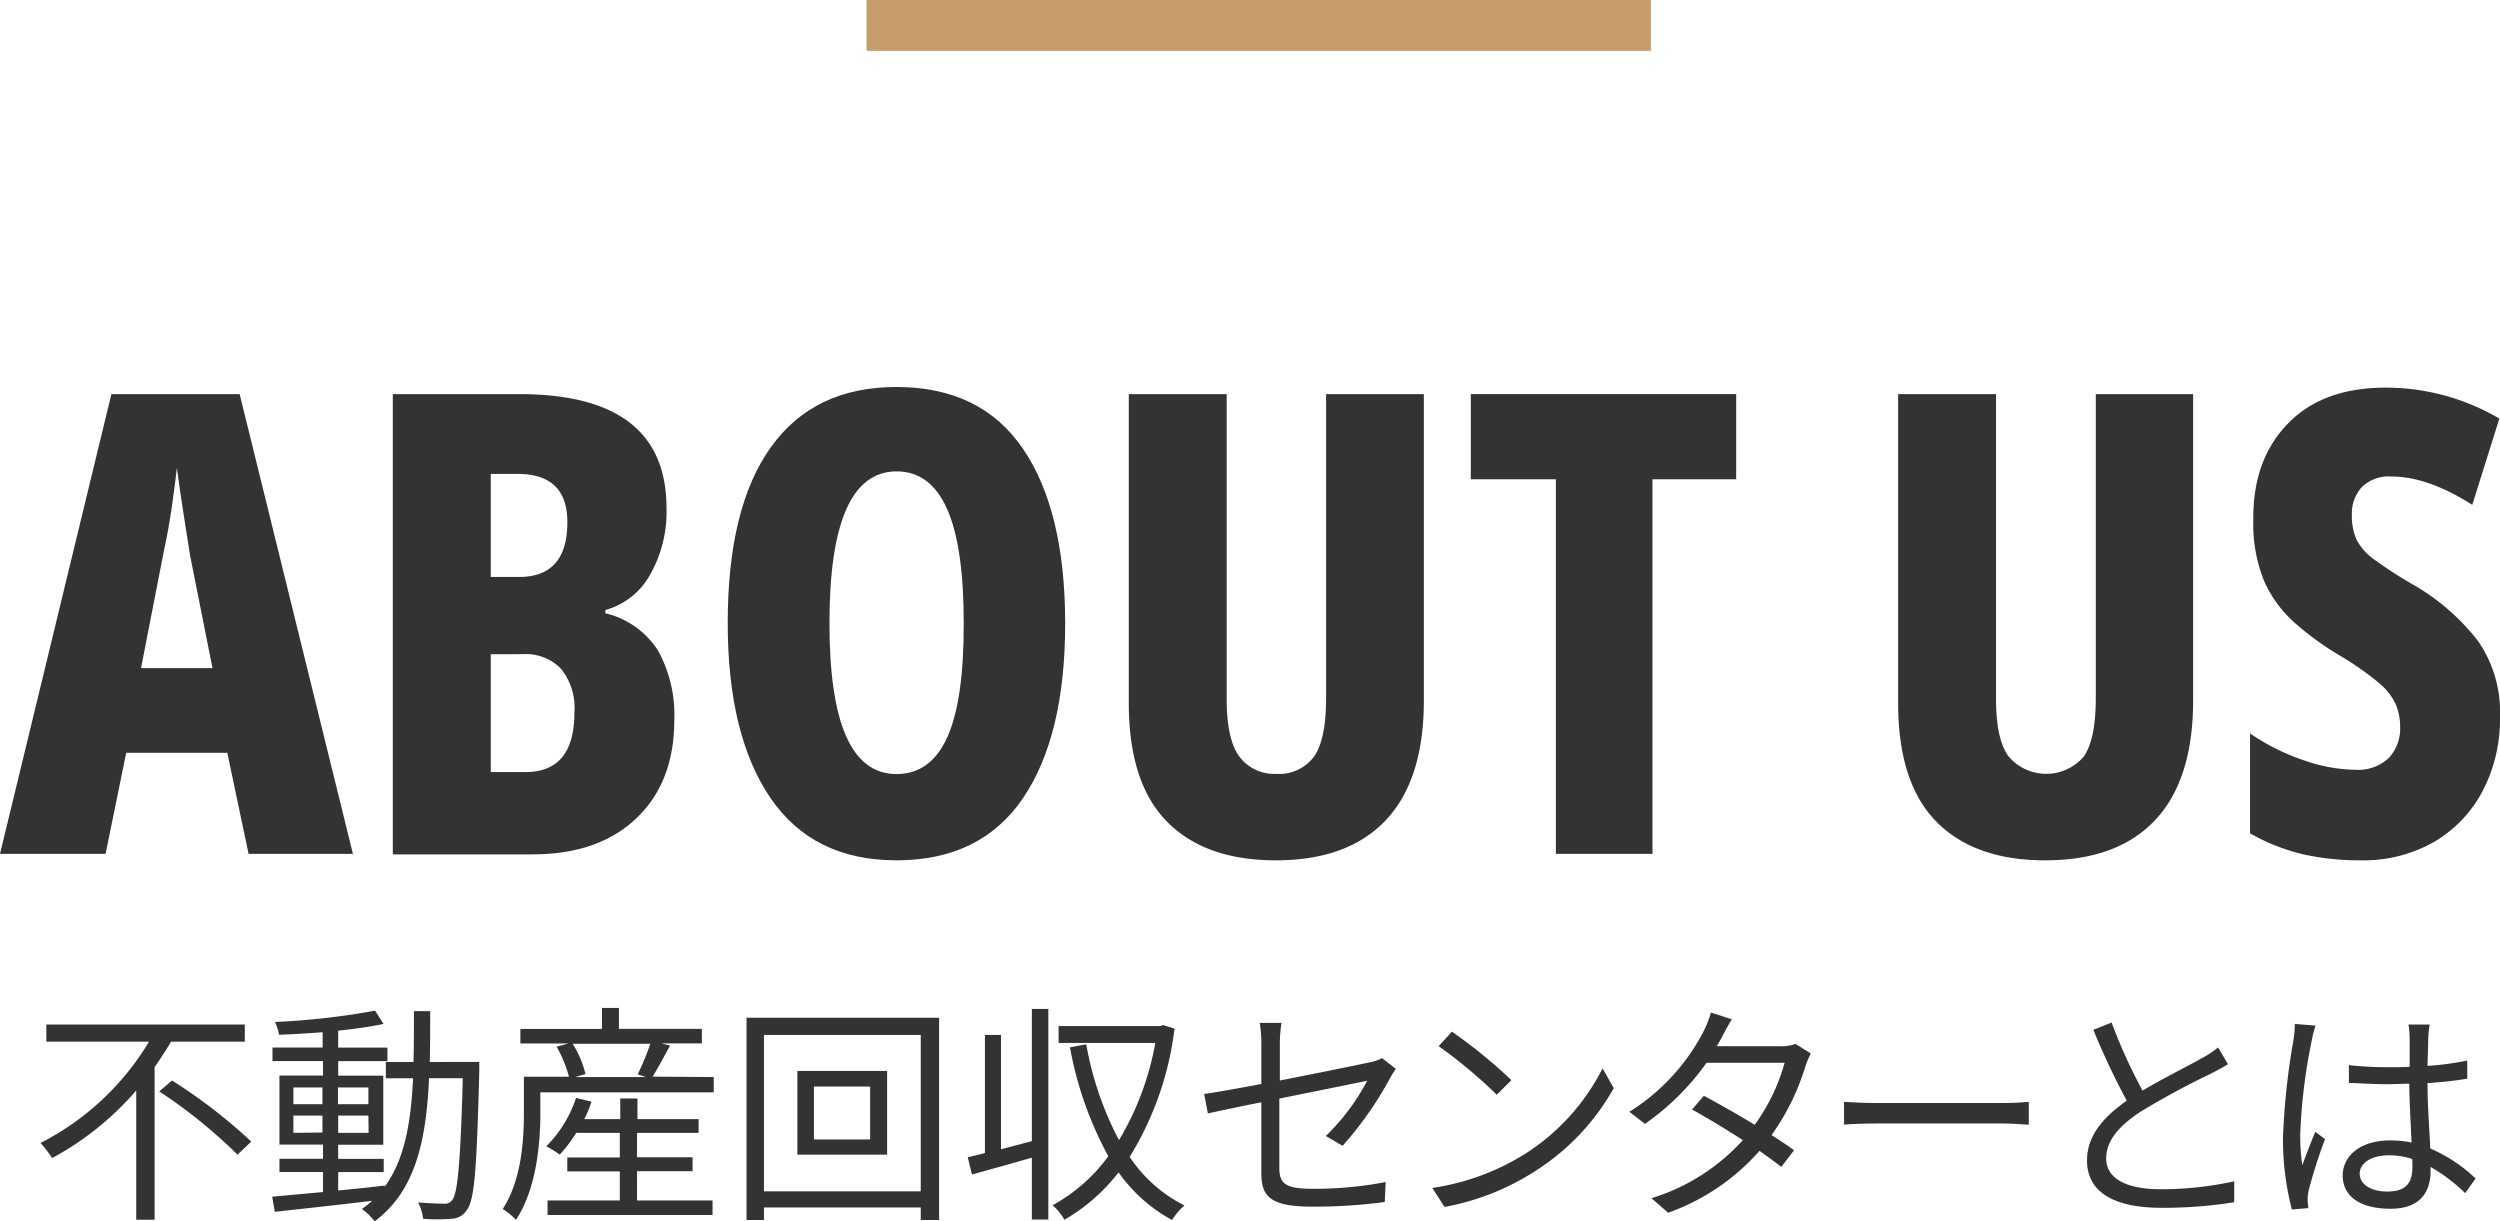
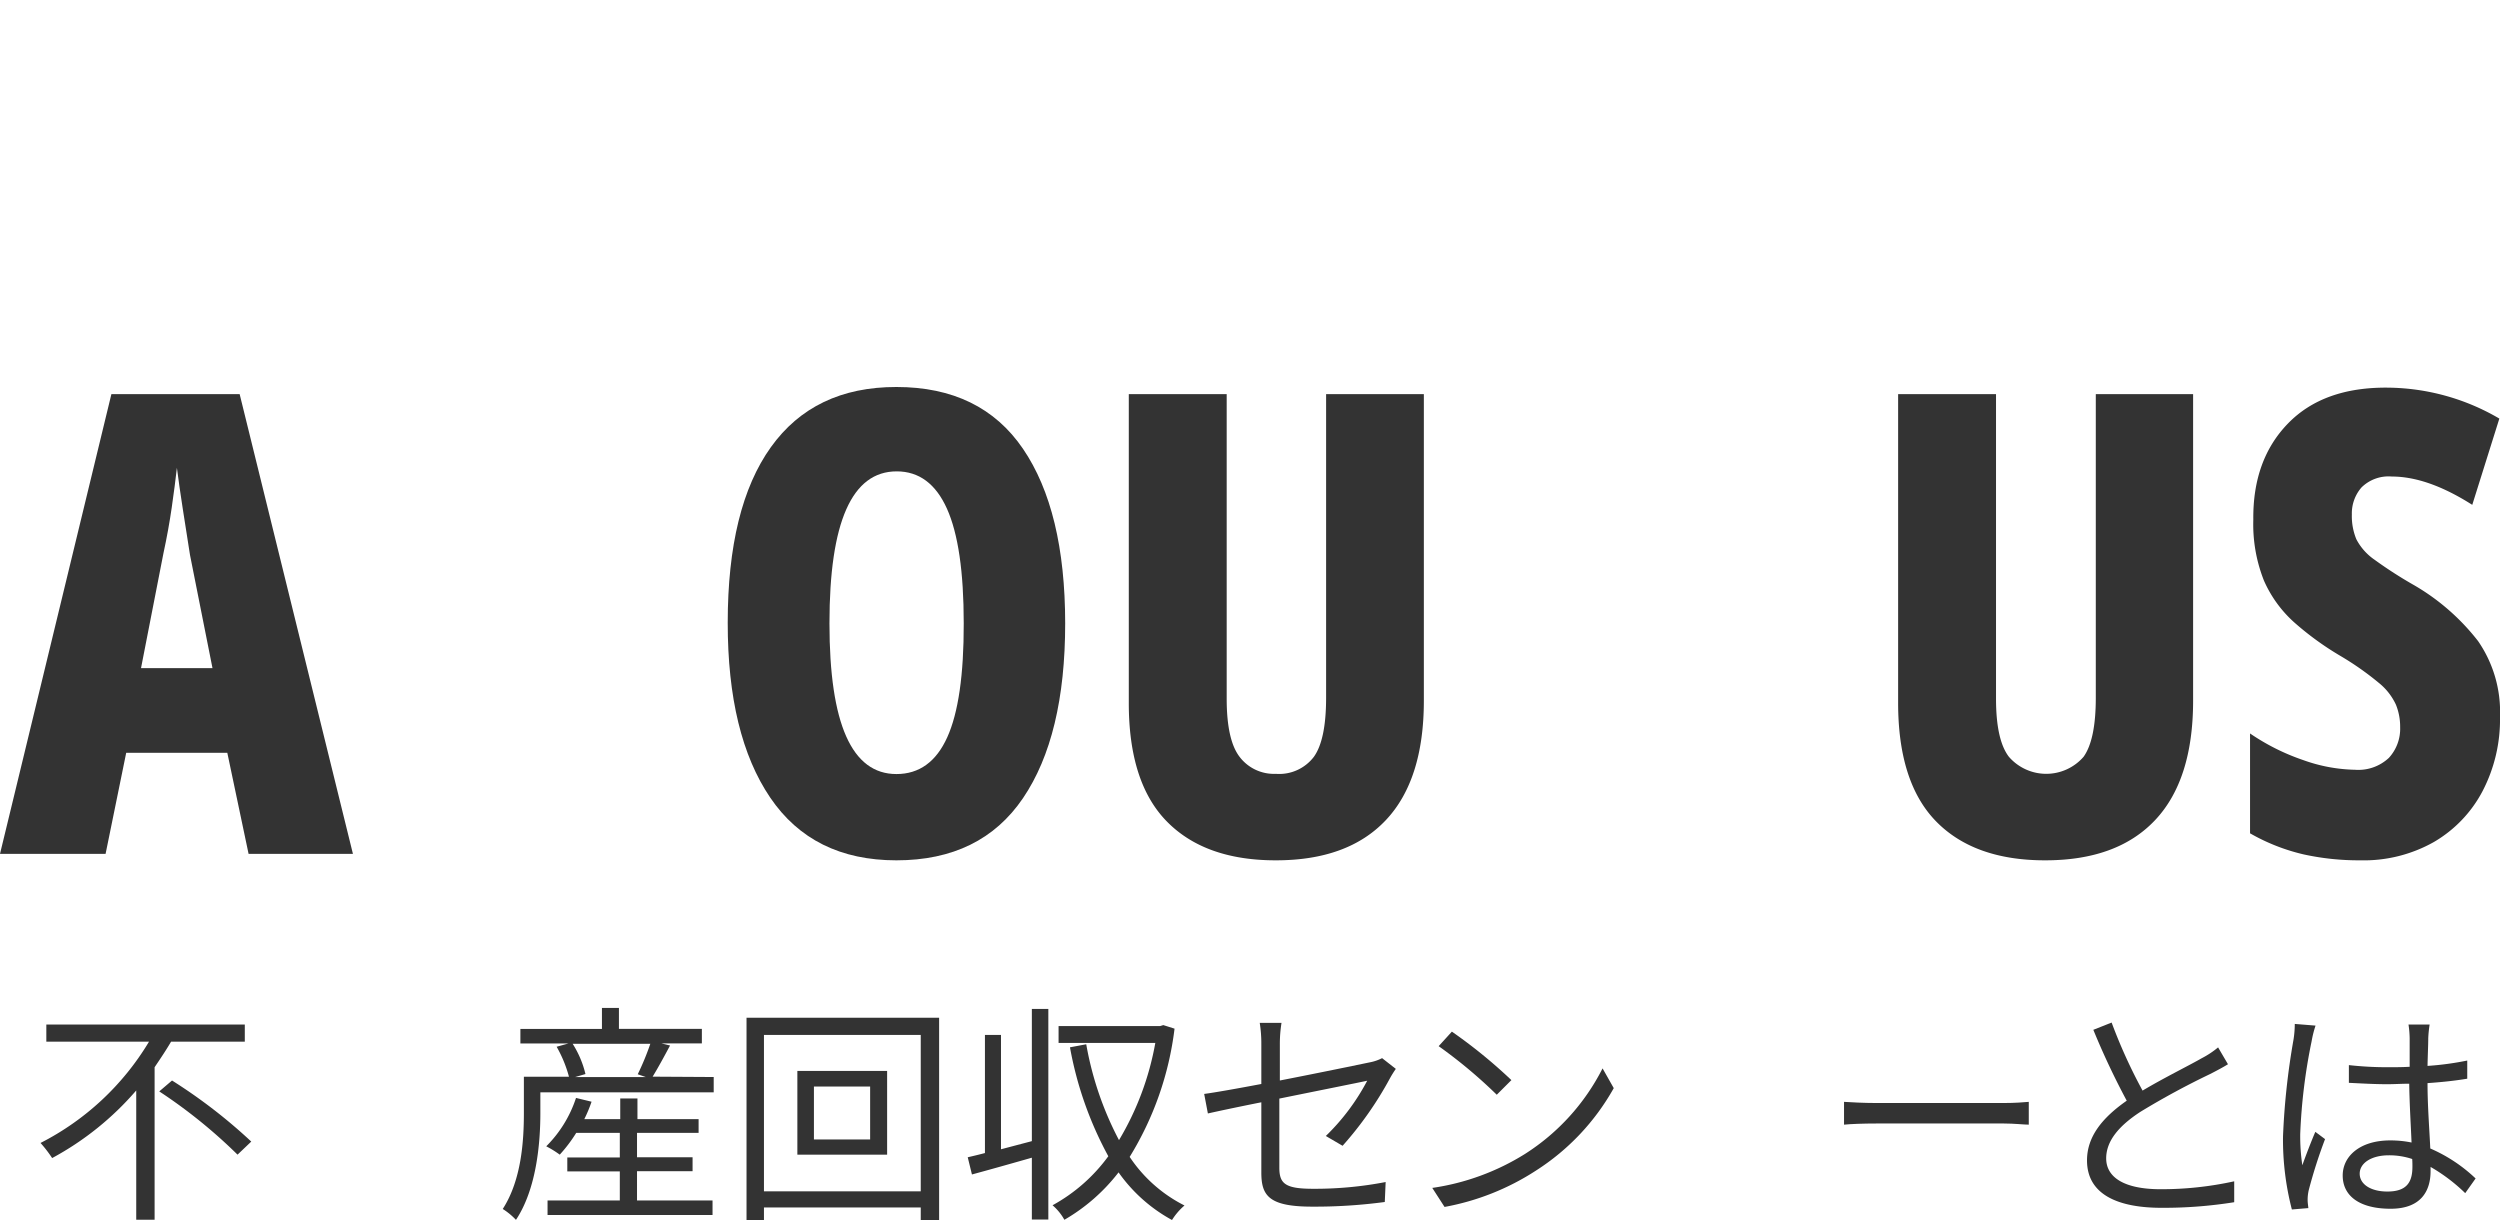
<svg xmlns="http://www.w3.org/2000/svg" viewBox="0 0 344.26 168.18">
  <defs>
    <style>.cls-1{fill:#333;}.cls-2{fill:#c69c6d;}</style>
  </defs>
  <g id="Layer_2" data-name="Layer 2">
    <g id="LP">
      <path class="cls-1" d="M34.23,117.58,31.3,103.66H17.38l-2.84,13.92H0L15.34,54.27H33L48.6,117.58ZM29.26,92l-3.1-15.6c-.35-2.25-.68-4.38-1-6.39s-.57-3.87-.8-5.59q-.27,2.4-.71,5.46t-1.15,6.34L19.42,92Z" />
-       <path class="cls-1" d="M54.09,54.27H71.48q20.3,0,20.3,15.69a17.5,17.5,0,0,1-2.26,9.18A10.1,10.1,0,0,1,83.36,84v.45a11.85,11.85,0,0,1,7.23,5.1,18.24,18.24,0,0,1,2.26,9.62q0,8.51-5.19,13.48t-14.23,5H54.09ZM67.58,79.45h3.9q6.64,0,6.65-7.54,0-6.64-6.83-6.65H67.58Zm0,10.64v16.23h4.78q6.75,0,6.74-8.24a8.54,8.54,0,0,0-1.86-6,6.73,6.73,0,0,0-5.23-2Z" />
      <path class="cls-1" d="M146.68,85.84q0,15.51-5.81,24.07t-17.43,8.56q-11.52,0-17.38-8.64t-5.85-24.08q0-15.87,5.94-24.17t17.29-8.29q11.63,0,17.43,8.51T146.68,85.84Zm-32.46,0q0,20.75,9.22,20.75,4.71,0,7-5.06t2.27-15.69q0-10.65-2.31-15.79t-6.92-5.14Q114.22,64.91,114.22,85.84Z" />
      <path class="cls-1" d="M196.07,54.27V96.48q0,10.9-5.23,16.45t-15.17,5.54q-9.75,0-15-5.36t-5.23-16.36V54.27h13.48V96.21c0,3.79.59,6.46,1.77,8a5.94,5.94,0,0,0,5,2.35,6,6,0,0,0,5.24-2.35c1.12-1.57,1.68-4.27,1.68-8.12V54.27Z" />
-       <path class="cls-1" d="M227.55,117.58h-13.3V66H202.54V54.27h36.54V66H227.55Z" />
      <path class="cls-1" d="M302,54.27V96.48q0,10.9-5.23,16.45t-15.16,5.54q-9.76,0-15-5.36t-5.23-16.36V54.27h13.48V96.21c0,3.79.59,6.46,1.77,8a6.81,6.81,0,0,0,10.29,0c1.12-1.57,1.68-4.27,1.68-8.12V54.27Z" />
      <path class="cls-1" d="M344.26,98.7a21.36,21.36,0,0,1-2.4,10.24,17.55,17.55,0,0,1-6.69,7A19.64,19.64,0,0,1,325,118.47a35.34,35.34,0,0,1-7.71-.8,27.17,27.17,0,0,1-7.45-2.92V101a30.17,30.17,0,0,0,7.36,3.68A22.23,22.23,0,0,0,324.3,106a6.15,6.15,0,0,0,4.66-1.64,5.92,5.92,0,0,0,1.55-4.22,8.07,8.07,0,0,0-.58-3.1,8.34,8.34,0,0,0-2.35-3,40.46,40.46,0,0,0-5.23-3.68,40.87,40.87,0,0,1-6.43-4.66,16.78,16.78,0,0,1-4.17-5.76,21,21,0,0,1-1.46-8.38q-.09-8.25,4.79-13.26t13.75-4.92a30.87,30.87,0,0,1,15.34,4.26l-3.73,11.88q-6.12-3.9-11.08-3.9a5.31,5.31,0,0,0-4.17,1.5,5.43,5.43,0,0,0-1.33,3.73,8.31,8.31,0,0,0,.62,3.41,7.77,7.77,0,0,0,2.48,2.8,58.75,58.75,0,0,0,5.5,3.54,30.55,30.55,0,0,1,8.78,7.68A17.17,17.17,0,0,1,344.26,98.7Z" />
-       <rect class="cls-2" x="119.33" width="108" height="7" />
      <path class="cls-1" d="M23.56,143.44c-.7,1.19-1.47,2.34-2.27,3.52v21H18.76V150.16a40.85,40.85,0,0,1-11.58,9.31,17.21,17.21,0,0,0-1.6-2.08,37,37,0,0,0,14.94-13.95H6.38v-2.36H33.71v2.36Zm.13,5.35A72.93,72.93,0,0,1,34.6,157.2L32.71,159a70.82,70.82,0,0,0-10.78-8.71Z" />
-       <path class="cls-1" d="M66,146.23s0,.89,0,1.21c-.35,13.41-.64,17.86-1.73,19.2a2.53,2.53,0,0,1-2.14,1.19,23.52,23.52,0,0,1-3.87,0,6.42,6.42,0,0,0-.68-2.25c1.54.13,3,.17,3.56.17a1.21,1.21,0,0,0,1.15-.52c.73-.93,1.12-5.15,1.44-16.76H59.08C58.7,157,57.23,164,51.59,168.18a8.15,8.15,0,0,0-1.76-1.7,13.34,13.34,0,0,0,1.41-1.12c-4.86.58-9.82,1.12-13.4,1.51l-.36-2.08,7-.64v-2.76h-6v-1.82h6v-1.95h-6v-9.51h6v-2H37.52v-1.86h6.91v-2.11c-2,.16-4.13.29-6,.35a7.1,7.1,0,0,0-.57-1.76,100.24,100.24,0,0,0,13.79-1.56L52.81,141c-1.73.38-3.9.67-6.24.93v2.33h6.78v1.86H46.57v2h6.21v9.51H46.57v1.95h6.27v1.82H46.57v2.53c2.08-.19,4.26-.42,6.4-.67v.16c2.78-3.78,3.62-8.93,3.91-14.94H53.13v-2.24h3.81c.06-2.24.06-4.58.06-7h2.24c0,2.4,0,4.77-.06,7ZM40.4,152.05h4v-2.3h-4Zm4,3.9v-2.33h-4V156Zm2.14-6.2v2.3h4.19v-2.3Zm4.19,3.87H46.57V156h4.19Z" />
      <path class="cls-1" d="M98.28,148.31v2.11H74.41v2.85c0,4.19-.54,10.46-3.36,14.71a9.38,9.38,0,0,0-1.82-1.5c2.59-4,2.91-9.44,2.91-13.21v-5h6.21a17.45,17.45,0,0,0-1.7-4.13l1.63-.45H71.66v-2H82.89V138.8h2.34v2.88H96.65v2H91.08l1.19.29c-.8,1.5-1.67,3.1-2.4,4.29Zm-10.56,17h10.4v2H75.4v-2h9.95v-4H78.12v-1.92h7.23V156h-6a20.12,20.12,0,0,1-2.27,3,14,14,0,0,0-1.86-1.15,16.77,16.77,0,0,0,4.1-6.66l2.14.52a18.78,18.78,0,0,1-1,2.4h4.95v-2.85h2.37v2.85H96.2V156H87.72v3.36h7.65v1.92H87.72Zm-8.86-21.57a13.66,13.66,0,0,1,1.76,4.16l-1.44.42h9.76l-1.12-.39a36.85,36.85,0,0,0,1.73-4.19Z" />
      <path class="cls-1" d="M129.32,140.15V168h-2.53v-1.73H105.2V168h-2.4V140.15Zm-2.53,23.9V142.51H105.2v21.54Zm-4.63-16.58V159H109.8V147.47Zm-2.34,2.15h-7.74v7.29h7.74Z" />
      <path class="cls-1" d="M142.09,138.93h2.27v29h-2.27v-8.51c-2.94.84-5.89,1.67-8.25,2.31l-.58-2.37c.7-.16,1.5-.35,2.37-.58V142.51h2.21v15.75l4.25-1.12Zm19.65,2.72a43.75,43.75,0,0,1-6.18,17.66,19.72,19.72,0,0,0,7.55,6.69,8.7,8.7,0,0,0-1.72,2,21.72,21.72,0,0,1-7.36-6.56,25.55,25.55,0,0,1-7.46,6.53,7.31,7.31,0,0,0-1.63-2,23.43,23.43,0,0,0,7.68-6.75,49.74,49.74,0,0,1-5.28-15l2.24-.42A45,45,0,0,0,154.09,157a39.58,39.58,0,0,0,5-13.38H145.77v-2.33h14l.42-.13Z" />
      <path class="cls-1" d="M182.57,156.43a30,30,0,0,0,5.7-7.61c-.55.13-6.44,1.31-12.1,2.46v9.51c0,2.2.8,2.91,4.64,2.91a51.22,51.22,0,0,0,10-.93l-.12,2.75a72.7,72.7,0,0,1-10,.64c-6,0-7-1.54-7-4.7v-9.67c-3.23.64-6.08,1.25-7.36,1.54l-.51-2.69c1.44-.19,4.48-.73,7.87-1.37v-5.48a17.94,17.94,0,0,0-.22-2.94h3a18.29,18.29,0,0,0-.23,2.94v5c5.44-1.06,11-2.21,12.38-2.5a6.17,6.17,0,0,0,1.7-.58l1.89,1.48a14.31,14.31,0,0,0-.8,1.28,48.7,48.7,0,0,1-6.53,9.31Z" />
      <path class="cls-1" d="M210,158.9a30.08,30.08,0,0,0,10.68-11.78l1.54,2.72A32,32,0,0,1,211.5,161.2a34.4,34.4,0,0,1-12.58,5l-1.69-2.62A33,33,0,0,0,210,158.9Zm-1.89-10.15-2,2a67.37,67.37,0,0,0-8-6.69l1.82-2A69.84,69.84,0,0,1,208.14,148.75Z" />
-       <path class="cls-1" d="M249.35,145.07a15,15,0,0,0-.73,1.73,32.57,32.57,0,0,1-4.67,9.51c1.21.76,2.3,1.5,3.1,2.08l-1.76,2.3c-.77-.61-1.82-1.38-3-2.21A30.28,30.28,0,0,1,229.71,167l-2.3-2A28.08,28.08,0,0,0,240,157c-2.52-1.63-5.21-3.23-7-4.22l1.63-1.89c1.85,1,4.54,2.5,7,4a26.66,26.66,0,0,0,4.12-8.54H235a34.91,34.91,0,0,1-8.48,8.41l-2.15-1.66A28.48,28.48,0,0,0,234.6,142a14.16,14.16,0,0,0,1-2.57l2.88.93c-.51.83-1.09,1.92-1.41,2.53-.19.38-.42.77-.67,1.18h8.73a5.57,5.57,0,0,0,2.12-.32Z" />
      <path class="cls-1" d="M253.93,151.73c1,.06,2.66.16,4.45.16h17.54c1.6,0,2.75-.1,3.45-.16v3.14c-.64,0-2-.16-3.42-.16H258.38c-1.76,0-3.46.06-4.45.16Z" />
      <path class="cls-1" d="M306.8,146.55c-.71.44-1.51.86-2.44,1.34a108,108,0,0,0-9.63,5.22c-2.94,1.92-4.7,4-4.7,6.4,0,2.62,2.49,4.25,7.49,4.25a46.64,46.64,0,0,0,10.14-1.09v2.88a61.74,61.74,0,0,1-10,.77c-5.95,0-10.27-1.79-10.27-6.53,0-3.26,2.08-5.85,5.47-8.22a104.38,104.38,0,0,1-4.6-9.76l2.52-1a72.14,72.14,0,0,0,4.26,9.37c3-1.79,6.4-3.45,8.13-4.45a12.24,12.24,0,0,0,2.27-1.5Z" />
      <path class="cls-1" d="M318.86,141.23a14.7,14.7,0,0,0-.54,2.15,77.68,77.68,0,0,0-1.57,12.77,27.15,27.15,0,0,0,.29,4.31c.51-1.43,1.24-3.32,1.79-4.6l1.34,1a68.43,68.43,0,0,0-2.24,7,5.87,5.87,0,0,0-.16,1.41c0,.32.07.77.1,1.09l-2.27.19a38.26,38.26,0,0,1-1.22-10.05,99.29,99.29,0,0,1,1.44-13.31A13.79,13.79,0,0,0,316,141Zm20.61,23.07a24,24,0,0,0-4.77-3.61v.58c0,2.62-1.22,5.18-5.5,5.18s-6.6-1.76-6.6-4.58c0-2.65,2.37-4.83,6.53-4.83a14.33,14.33,0,0,1,2.95.29c-.1-2.43-.29-5.47-.32-8.1-1,0-2,.07-3,.07-1.8,0-3.46-.1-5.31-.19v-2.44a47.41,47.41,0,0,0,5.37.29c1,0,2,0,3-.06V143a13.94,13.94,0,0,0-.16-1.92h2.91a16.57,16.57,0,0,0-.19,1.89c0,.86-.07,2.34-.1,3.81a40.83,40.83,0,0,0,5.47-.74v2.5c-1.73.29-3.58.48-5.47.61,0,3.16.26,6.33.38,9a21.32,21.32,0,0,1,6.24,4.13Zm-7.3-4.7a9.93,9.93,0,0,0-3.23-.51c-2.37,0-4,1.06-4,2.53s1.54,2.46,3.81,2.46c2.69,0,3.45-1.31,3.45-3.42C332.2,160.37,332.2,160,332.17,159.6Z" />
    </g>
  </g>
</svg>